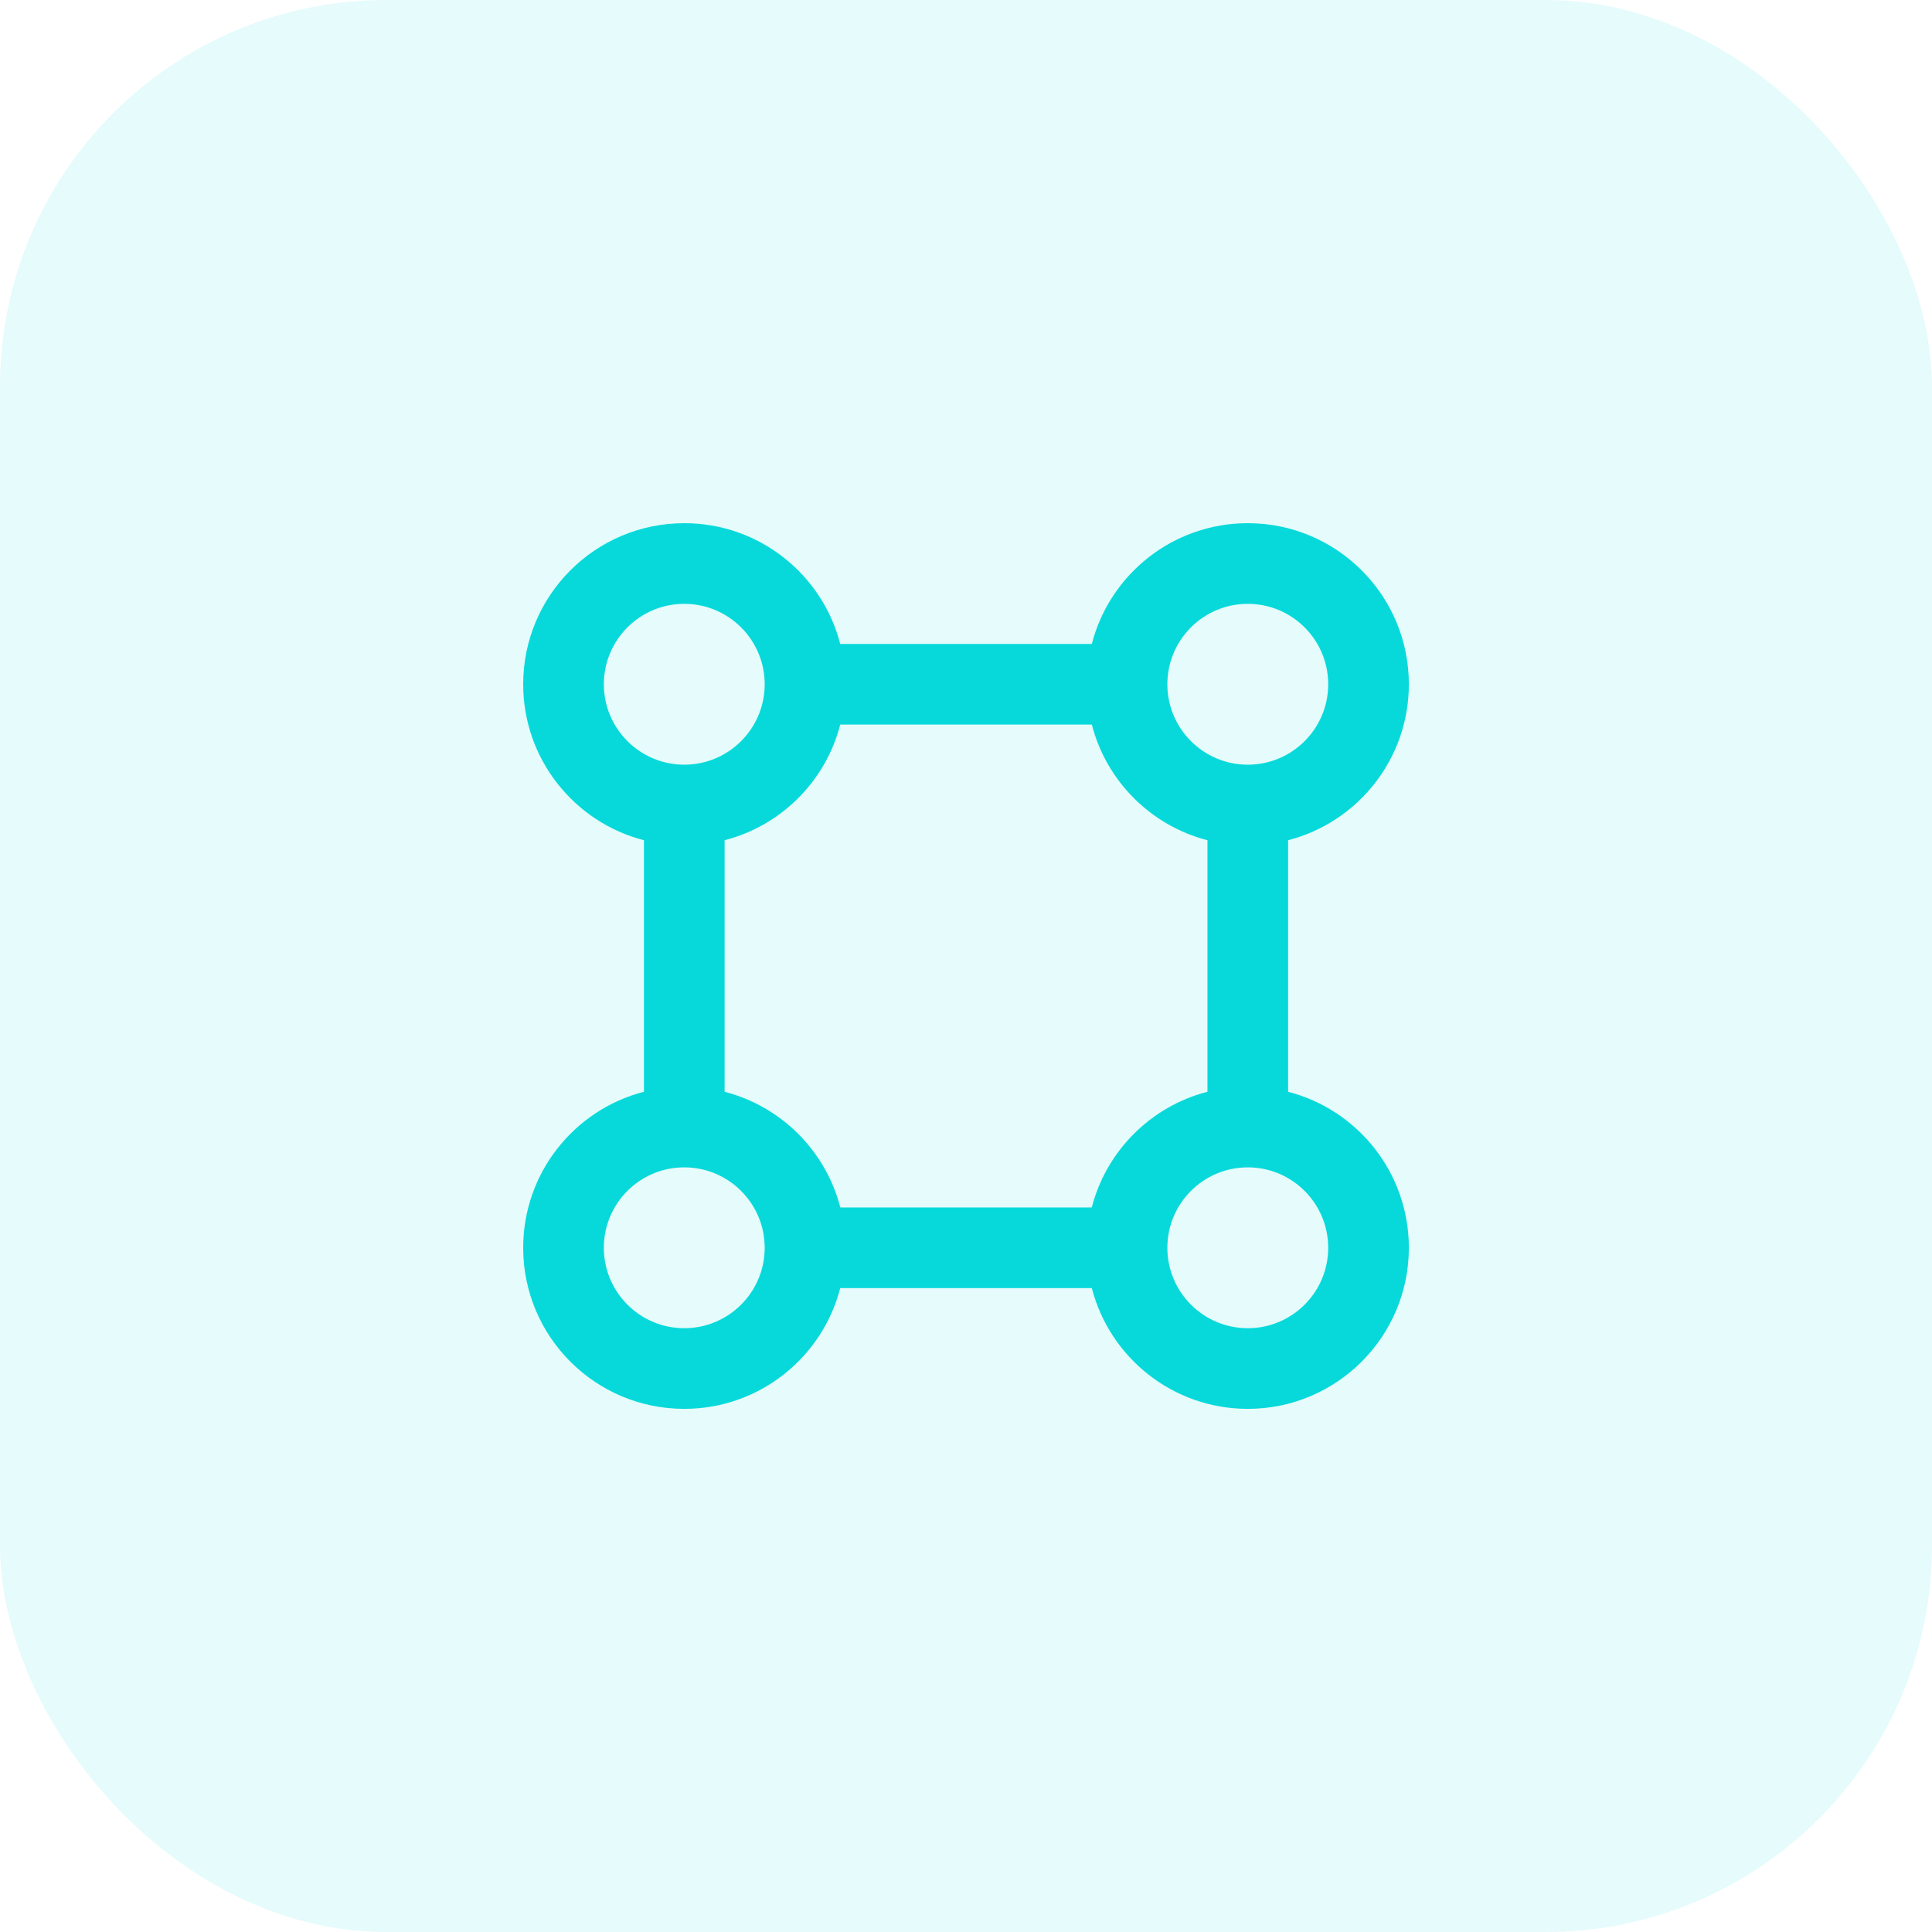
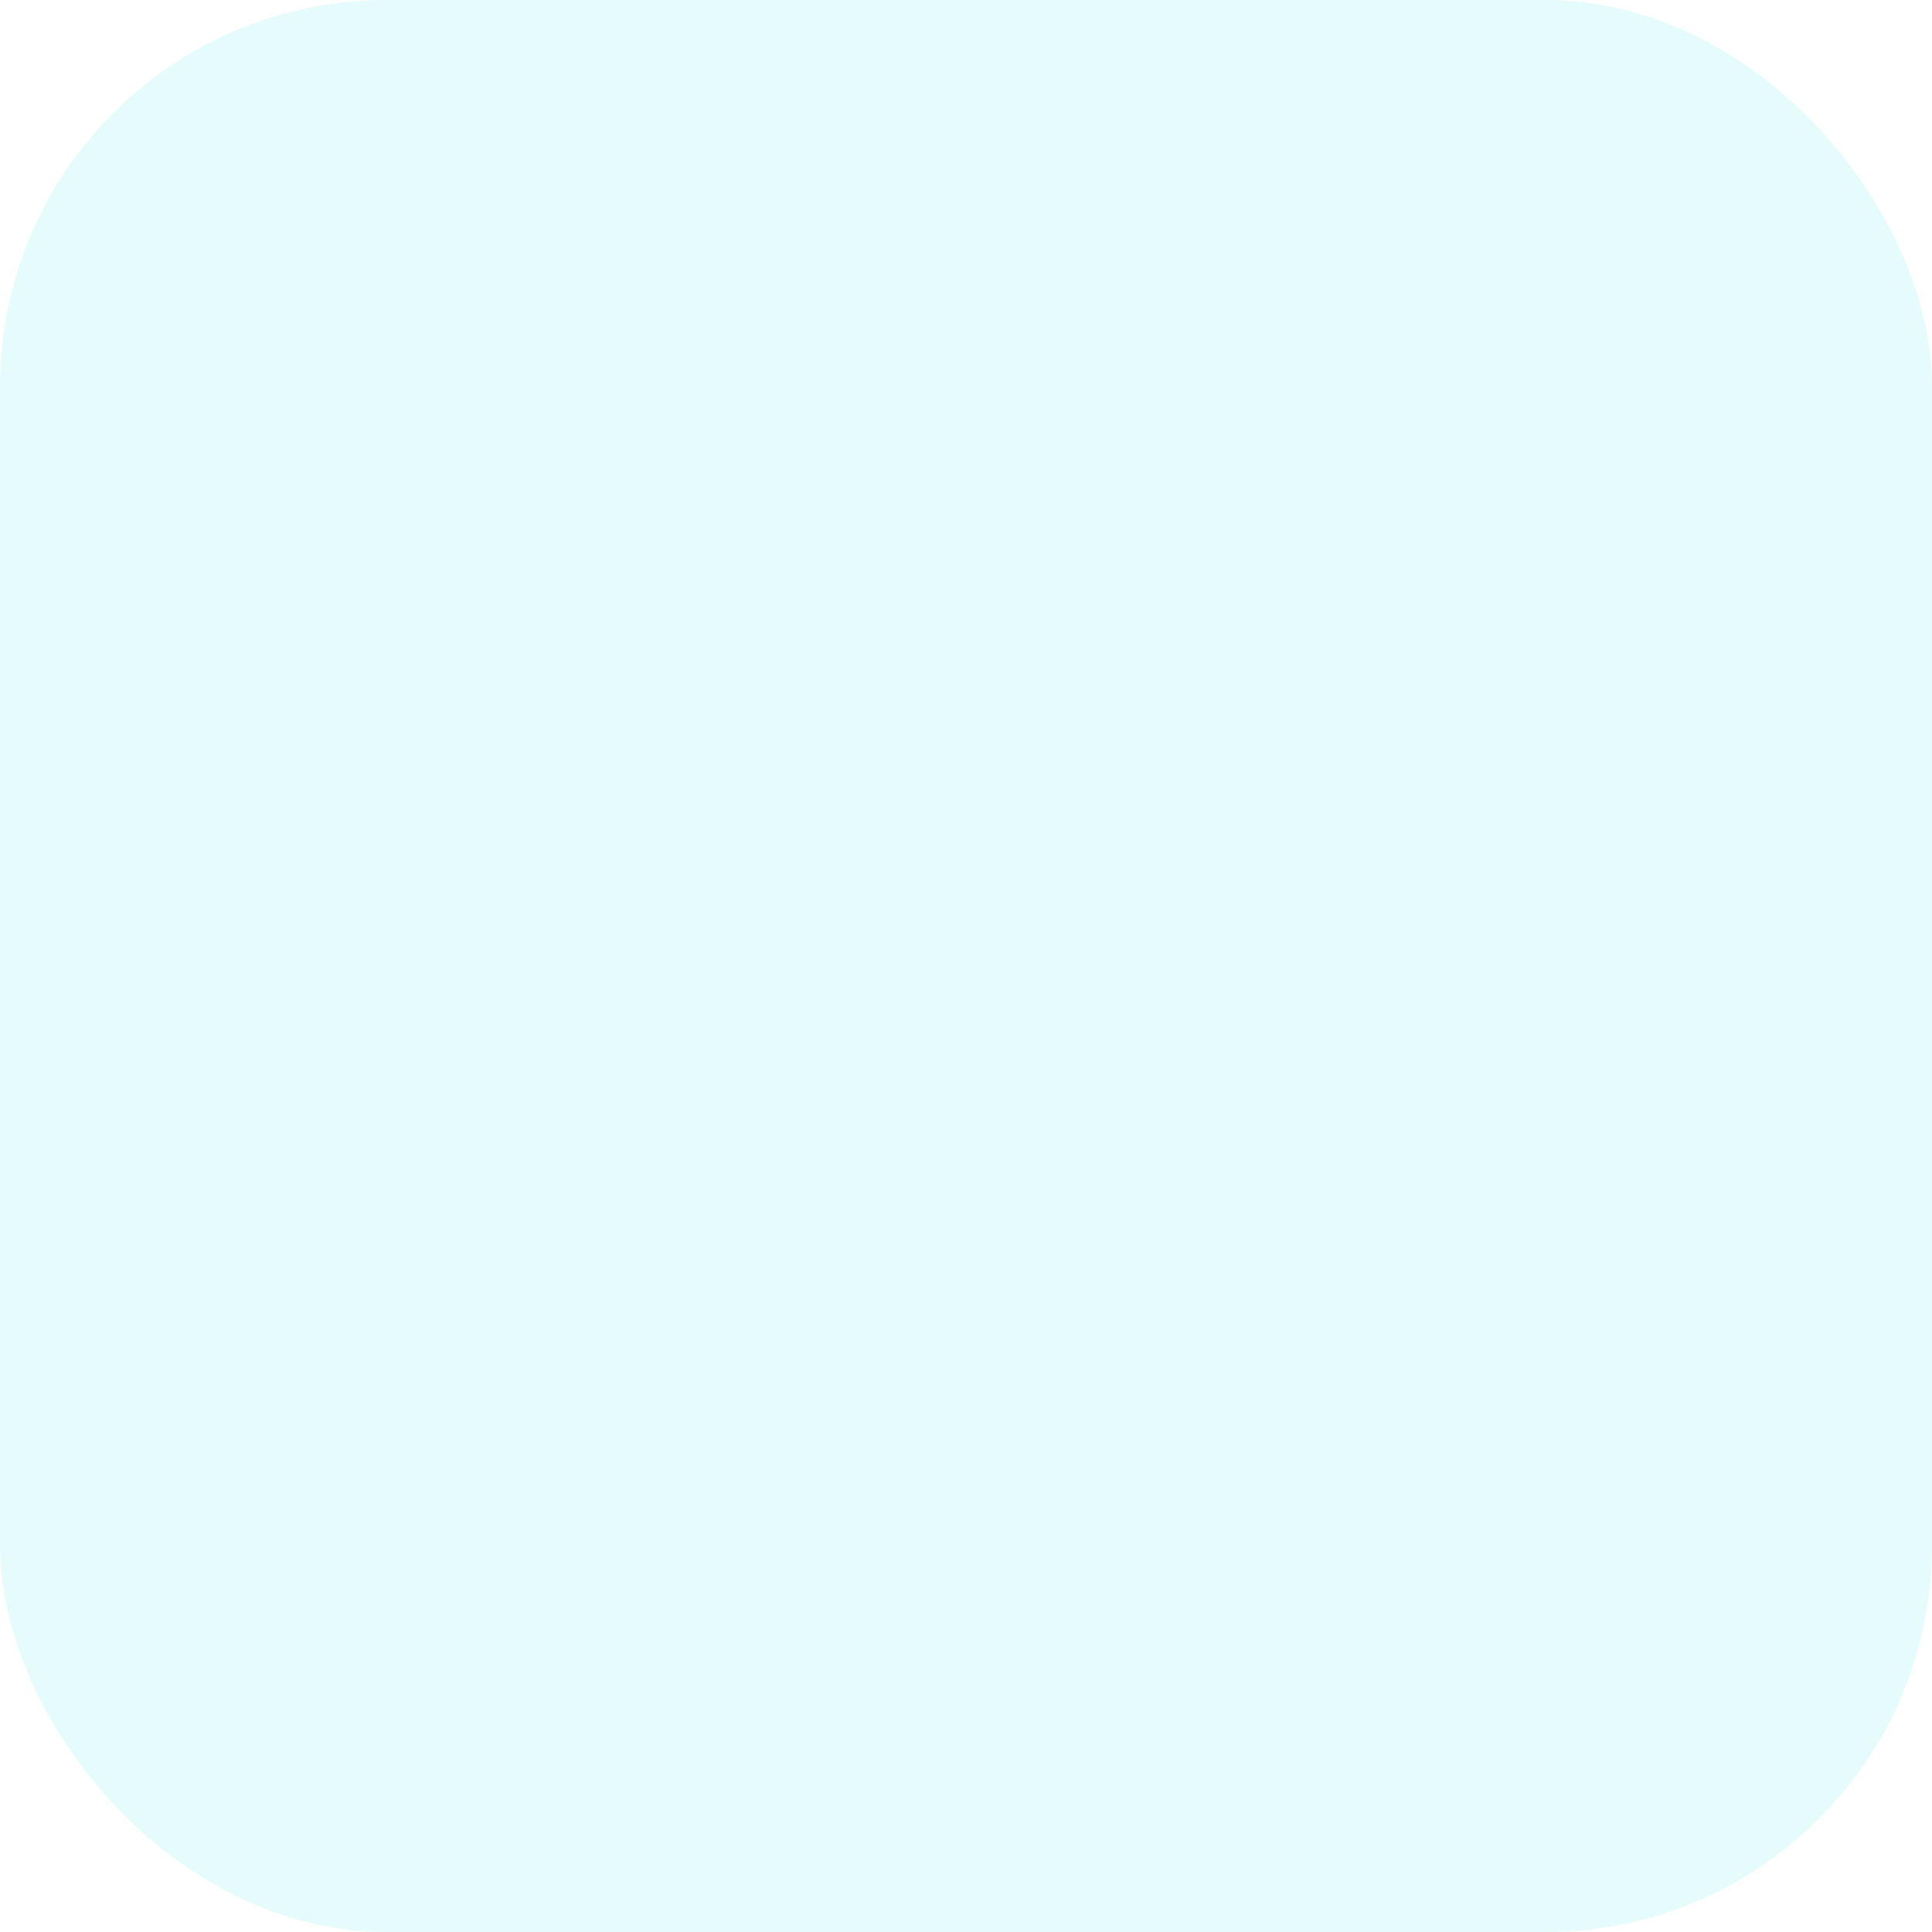
<svg xmlns="http://www.w3.org/2000/svg" width="40" height="40" viewBox="0 0 40 40" fill="none">
  <rect width="40" height="40" rx="8" fill="#07D9DB" fill-opacity="0.1" />
  <g clip-path="url(#clip0_10608_19561)">
-     <path d="M25.834 10.832C27.676 10.832 29.169 12.325 29.169 14.167C29.169 15.72 28.106 17.026 26.669 17.396V22.604C28.107 22.974 29.169 24.281 29.169 25.834C29.169 27.675 27.675 29.169 25.834 29.169C24.281 29.169 22.975 28.106 22.605 26.669H17.396C17.026 28.106 15.72 29.169 14.167 29.169C12.325 29.169 10.832 27.676 10.832 25.834C10.832 24.28 11.894 22.974 13.332 22.604V17.396C11.894 17.026 10.832 15.72 10.832 14.167C10.832 12.325 12.325 10.832 14.167 10.832C15.72 10.832 17.026 11.894 17.396 13.332H22.605C22.975 11.894 24.28 10.832 25.834 10.832ZM14.167 24.169C13.247 24.169 12.502 24.914 12.502 25.834C12.502 26.753 13.248 27.499 14.167 27.499C15.086 27.499 15.832 26.753 15.832 25.834C15.832 24.915 15.086 24.169 14.167 24.169ZM25.834 24.169C24.914 24.169 24.169 24.914 24.169 25.834C24.169 26.753 24.915 27.499 25.834 27.499C26.753 27.499 27.499 26.753 27.499 25.834C27.499 24.915 26.753 24.169 25.834 24.169ZM17.396 15.002C17.095 16.173 16.173 17.095 15.002 17.396V22.604C16.173 22.905 17.096 23.828 17.398 24.999H22.604C22.905 23.828 23.828 22.905 24.999 22.604V17.396C23.828 17.095 22.907 16.173 22.605 15.002H17.396ZM14.167 12.502C13.247 12.502 12.502 13.247 12.502 14.167C12.502 15.086 13.248 15.832 14.167 15.832C15.086 15.832 15.832 15.086 15.832 14.167C15.832 13.248 15.086 12.502 14.167 12.502ZM25.834 12.502C24.914 12.502 24.169 13.247 24.169 14.167C24.169 15.086 24.915 15.832 25.834 15.832C26.753 15.832 27.499 15.086 27.499 14.167C27.499 13.248 26.753 12.502 25.834 12.502Z" fill="#07D9DB" />
+     <path d="M25.834 10.832C27.676 10.832 29.169 12.325 29.169 14.167C29.169 15.72 28.106 17.026 26.669 17.396V22.604C28.107 22.974 29.169 24.281 29.169 25.834C29.169 27.675 27.675 29.169 25.834 29.169C24.281 29.169 22.975 28.106 22.605 26.669H17.396C17.026 28.106 15.72 29.169 14.167 29.169C12.325 29.169 10.832 27.676 10.832 25.834C10.832 24.28 11.894 22.974 13.332 22.604V17.396C11.894 17.026 10.832 15.72 10.832 14.167C10.832 12.325 12.325 10.832 14.167 10.832C15.72 10.832 17.026 11.894 17.396 13.332H22.605C22.975 11.894 24.28 10.832 25.834 10.832ZM14.167 24.169C13.247 24.169 12.502 24.914 12.502 25.834C12.502 26.753 13.248 27.499 14.167 27.499C15.086 27.499 15.832 26.753 15.832 25.834C15.832 24.915 15.086 24.169 14.167 24.169ZM25.834 24.169C24.914 24.169 24.169 24.914 24.169 25.834C24.169 26.753 24.915 27.499 25.834 27.499C26.753 27.499 27.499 26.753 27.499 25.834C27.499 24.915 26.753 24.169 25.834 24.169ZM17.396 15.002C17.095 16.173 16.173 17.095 15.002 17.396V22.604C16.173 22.905 17.096 23.828 17.398 24.999C22.905 23.828 23.828 22.905 24.999 22.604V17.396C23.828 17.095 22.907 16.173 22.605 15.002H17.396ZM14.167 12.502C13.247 12.502 12.502 13.247 12.502 14.167C12.502 15.086 13.248 15.832 14.167 15.832C15.086 15.832 15.832 15.086 15.832 14.167C15.832 13.248 15.086 12.502 14.167 12.502ZM25.834 12.502C24.914 12.502 24.169 13.247 24.169 14.167C24.169 15.086 24.915 15.832 25.834 15.832C26.753 15.832 27.499 15.086 27.499 14.167C27.499 13.248 26.753 12.502 25.834 12.502Z" fill="#07D9DB" />
  </g>
  <defs>
    <clipPath id="clip0_10608_19561">
-       <rect width="20" height="20" fill="white" transform="translate(10 10)" />
-     </clipPath>
+       </clipPath>
  </defs>
</svg>